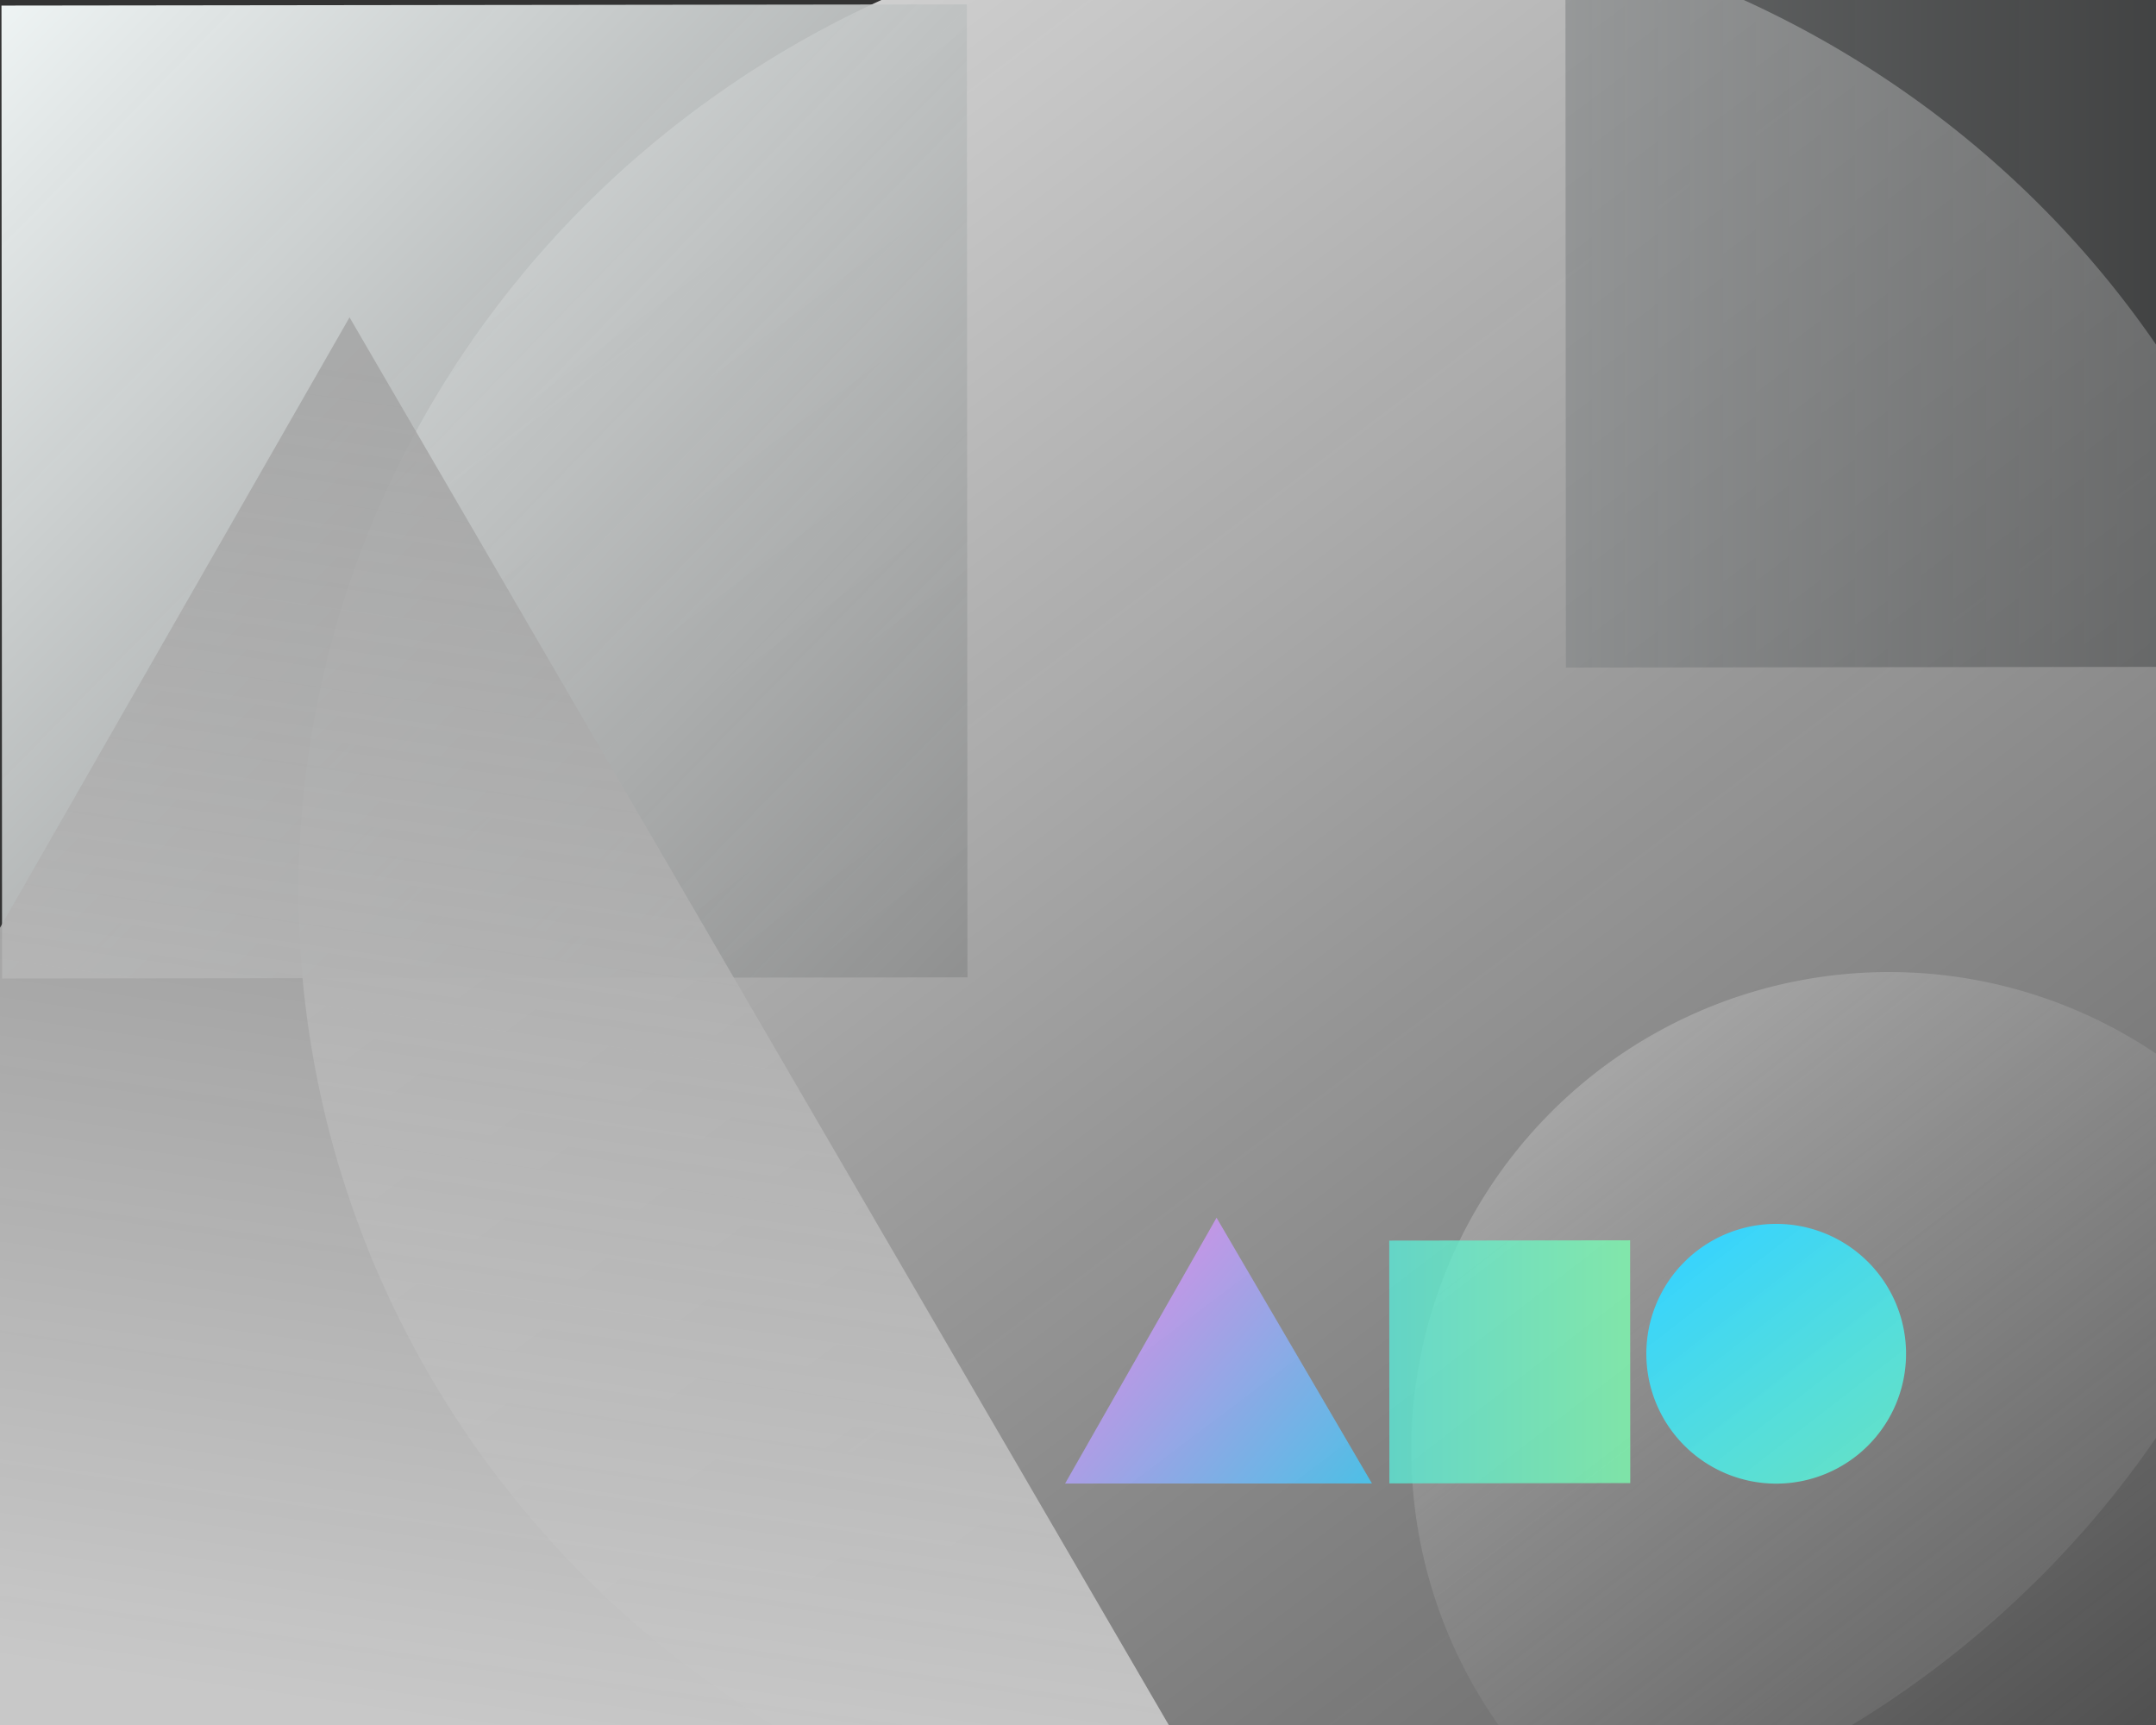
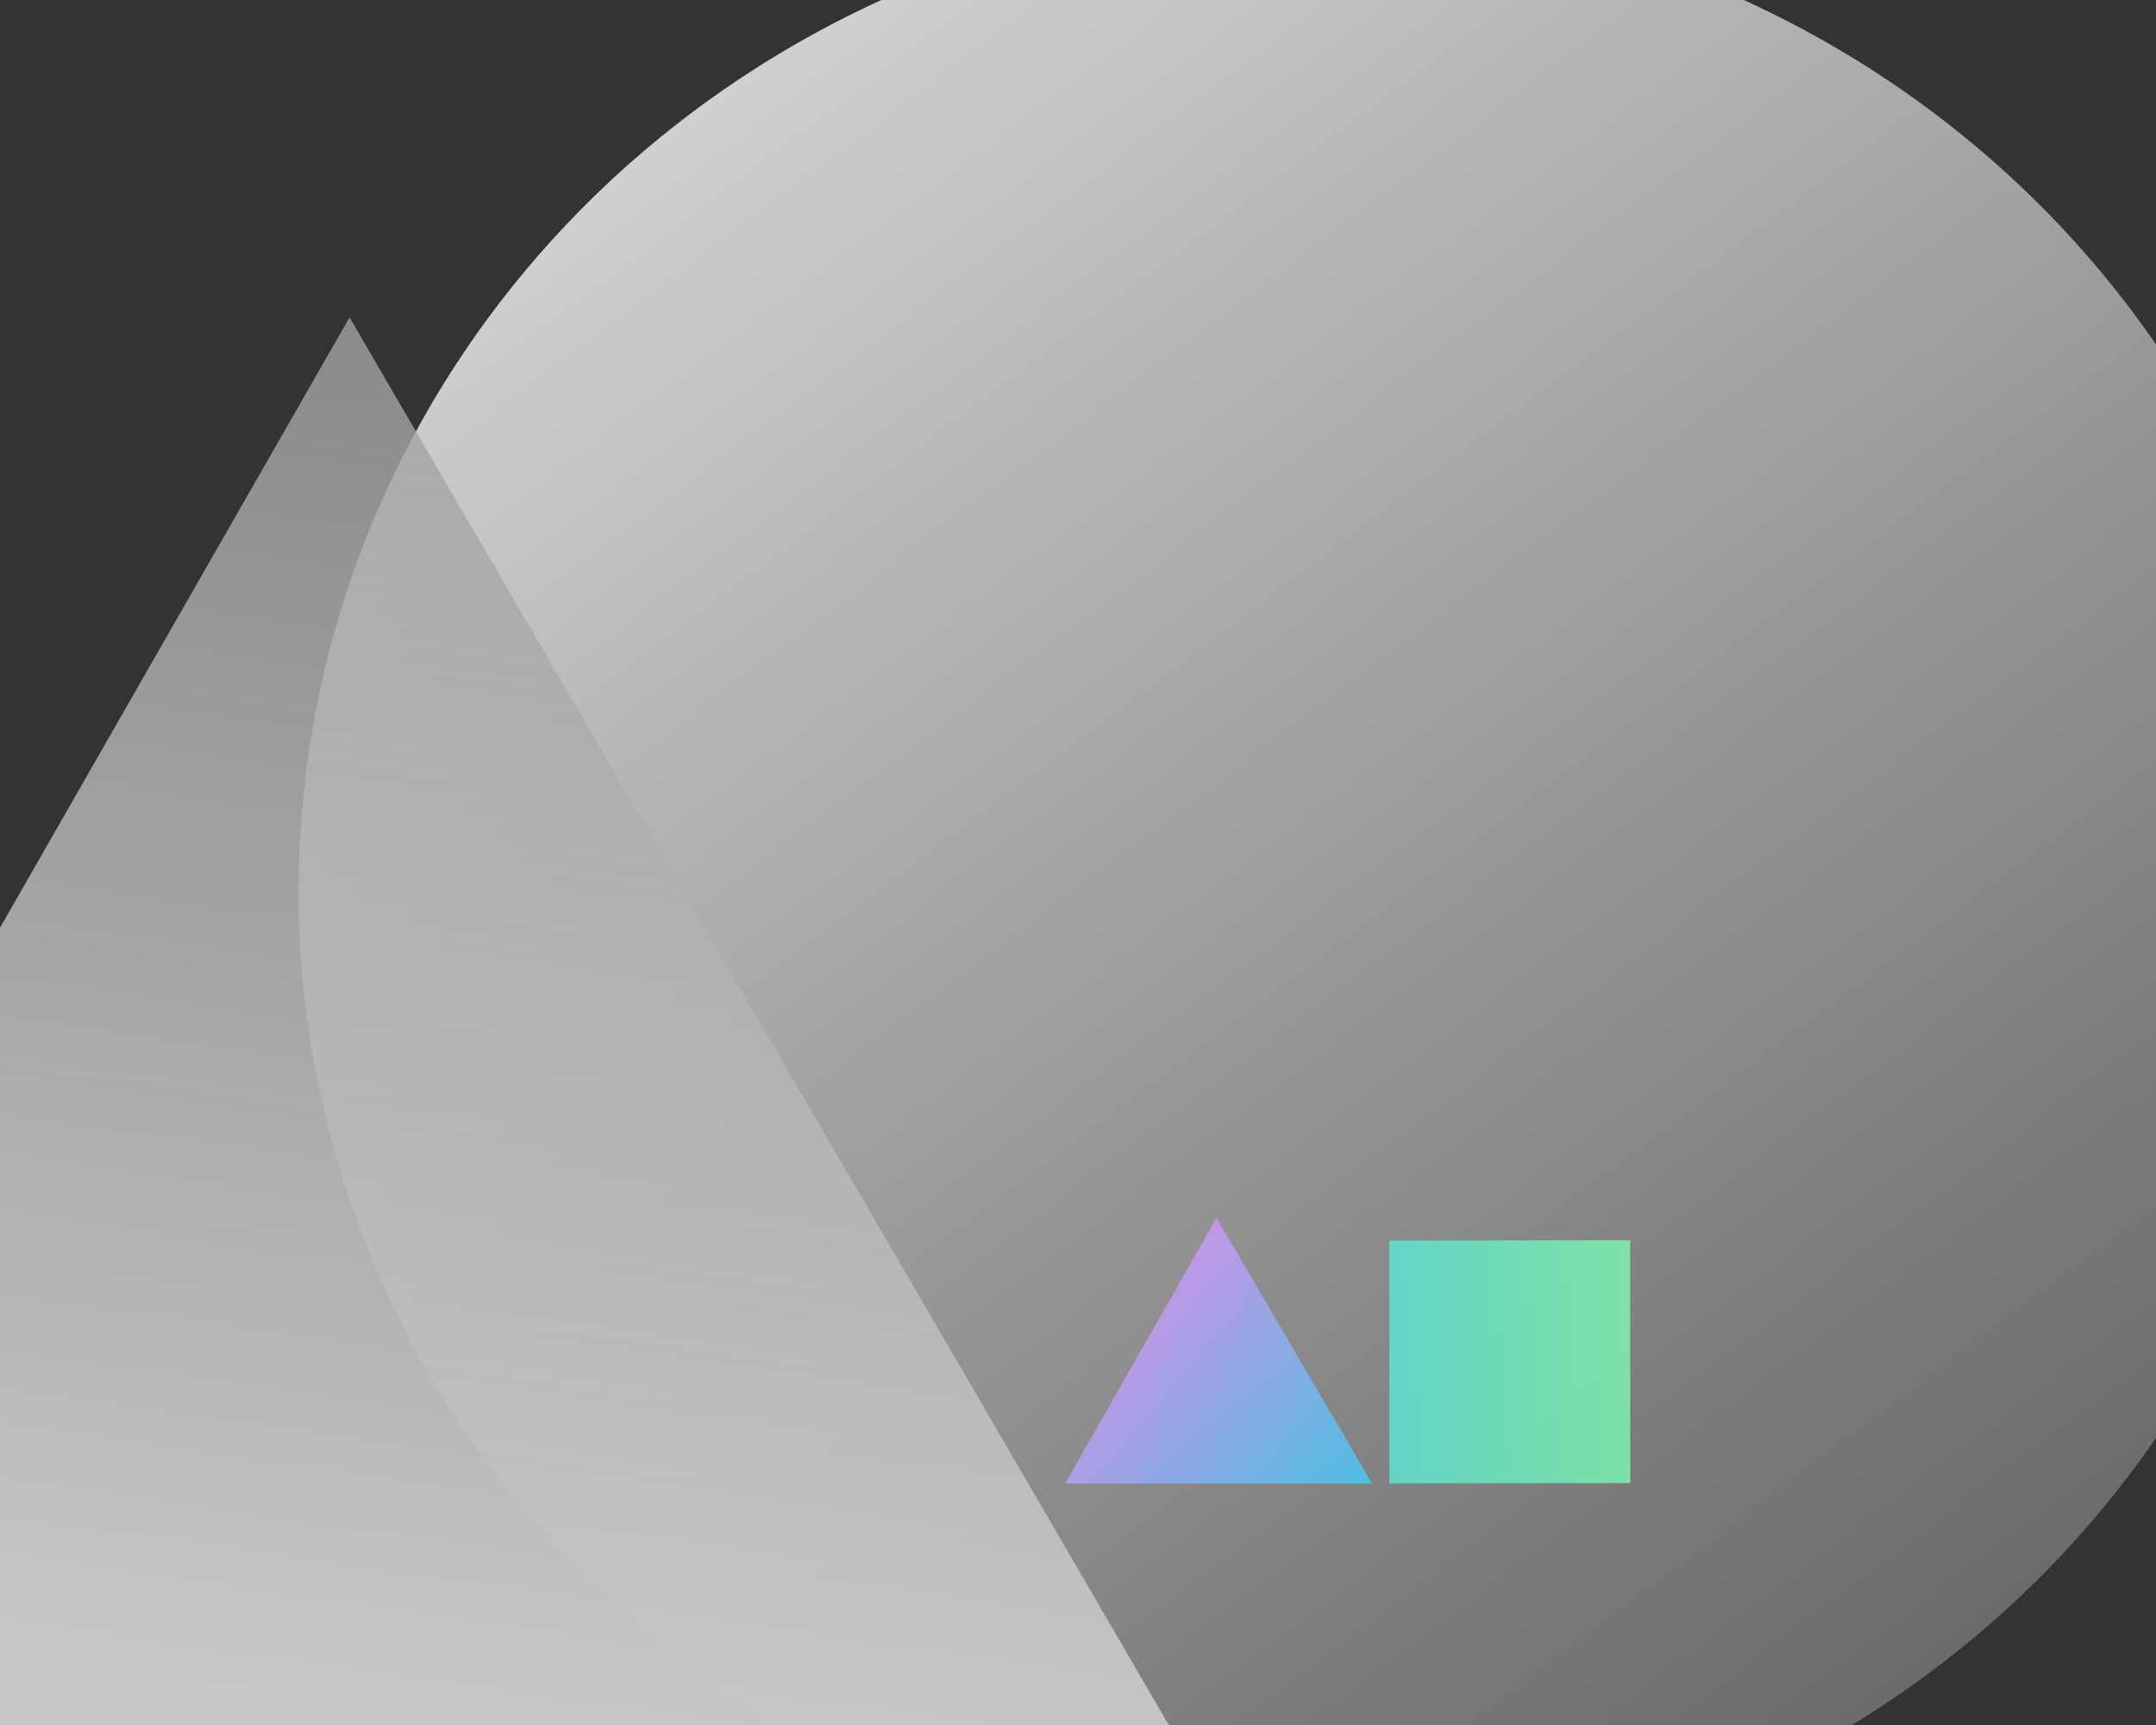
<svg xmlns="http://www.w3.org/2000/svg" xmlns:ns1="http://www.inkscape.org/namespaces/inkscape" xmlns:ns2="http://sodipodi.sourceforge.net/DTD/sodipodi-0.dtd" xmlns:xlink="http://www.w3.org/1999/xlink" width="1000" height="800" viewBox="0 0 264.583 211.667" version="1.1" id="svg1" ns1:version="1.3.2 (091e20e, 2023-11-25, custom)" ns2:docname="background-3.svg">
  <rect x="0" y="0" width="264.583" height="211.667" fill="#333333" stroke="none" />
  <ns2:namedview id="namedview1" pagecolor="#ffffff" bordercolor="#000000" borderopacity="0.25" ns1:showpageshadow="2" ns1:pageopacity="0.0" ns1:pagecheckerboard="0" ns1:deskcolor="#d1d1d1" ns1:document-units="mm" ns1:zoom="1.8654461" ns1:cx="722.88338" ns1:cy="679.73017" ns1:window-width="1855" ns1:window-height="1250" ns1:window-x="154" ns1:window-y="1172" ns1:window-maximized="0" ns1:current-layer="layer1" />
  <defs id="defs1">
    <linearGradient ns1:collect="always" id="linearGradient8">
      <stop style="stop-color:#f8fefe;stop-opacity:1;" offset="0" id="stop7" />
      <stop style="stop-color:#777777;stop-opacity:0.814;" offset="1" id="stop8" />
    </linearGradient>
    <linearGradient ns1:collect="always" id="linearGradient6">
      <stop style="stop-color:#d6d6d6;stop-opacity:1;" offset="0" id="stop5" />
      <stop style="stop-color:#0c0c0c;stop-opacity:0.84;" offset="1" id="stop6" />
    </linearGradient>
    <linearGradient ns1:collect="always" id="linearGradient2">
      <stop style="stop-color:#e5e5e5;stop-opacity:0.96;" offset="0" id="stop1" />
      <stop style="stop-color:#d0d0d0;stop-opacity:0.275;" offset="1" id="stop2" />
    </linearGradient>
    <linearGradient ns1:collect="always" xlink:href="#linearGradient1310" id="linearGradient939" x1="26.701" y1="33.731" x2="30.52" y2="7.083" gradientUnits="userSpaceOnUse" gradientTransform="matrix(-6.101,0,0,-6.101,204.916,249.788)" />
    <linearGradient ns1:collect="always" id="linearGradient1310">
      <stop style="stop-color:#a2a2a2;stop-opacity:0.8;" offset="0" id="stop1306" />
      <stop style="stop-color:#c8c8c8;stop-opacity:1;" offset="1" id="stop1308" />
    </linearGradient>
    <linearGradient ns1:collect="always" xlink:href="#linearGradient8" id="linearGradient857" x1="5.579" y1="5.689" x2="52.124" y2="51.189" gradientUnits="userSpaceOnUse" gradientTransform="matrix(3.342,0,0,3.342,-28.885,-27.354)" />
    <linearGradient ns1:collect="always" id="linearGradient1495">
      <stop style="stop-color:#f7fdff;stop-opacity:0.8;" offset="0" id="stop1491" />
      <stop style="stop-color:#000000;stop-opacity:0.482;" offset="1" id="stop1493" />
    </linearGradient>
    <linearGradient ns1:collect="always" xlink:href="#linearGradient6" id="linearGradient893" x1="13.285" y1="13.145" x2="56.303" y2="68.637" gradientUnits="userSpaceOnUse" gradientTransform="matrix(7.369,0,0,7.155,-34.371,-80.223)" />
    <linearGradient ns1:collect="always" id="fox">
      <stop style="stop-color:#aaaaaa;stop-opacity:1;" offset="0" id="stop909" />
      <stop style="stop-color:#000000;stop-opacity:0.372;" offset="1" id="stop911" />
    </linearGradient>
    <linearGradient ns1:collect="always" xlink:href="#linearGradient2" id="linearGradient1" gradientUnits="userSpaceOnUse" gradientTransform="matrix(7.542,0,0,5.919,-354.15,-238.988)" x1="-29.735" y1="26.232" x2="52.973" y2="26.232" />
    <linearGradient ns1:collect="always" xlink:href="#linearGradient1495" id="linearGradient857-4" x1="-29.735" y1="26.232" x2="52.973" y2="26.232" gradientUnits="userSpaceOnUse" gradientTransform="matrix(3.948,0,0,3.738,157.737,-83.003)" />
    <linearGradient ns1:collect="always" xlink:href="#fox" id="linearGradient4" gradientUnits="userSpaceOnUse" gradientTransform="matrix(3.472,0,0,3.472,139.735,85.913)" x1="13.285" y1="13.145" x2="56.303" y2="68.637" />
    <linearGradient ns1:collect="always" xlink:href="#linearGradient1310-0" id="linearGradient939-1" x1="9.334" y1="3.066" x2="43.262" y2="31.889" gradientUnits="userSpaceOnUse" gradientTransform="matrix(-1.138,0.002,-0.002,-1.138,179.611,188.701)" />
    <linearGradient ns1:collect="always" id="linearGradient1310-0">
      <stop style="stop-color:#36d3ff;stop-opacity:0.8" offset="0" id="stop1306-2" />
      <stop style="stop-color:#ff85f9;stop-opacity:0.8" offset="1" id="stop1308-5" />
    </linearGradient>
    <linearGradient ns1:collect="always" xlink:href="#fox-4" id="linearGradient893-2" x1="13.285" y1="13.145" x2="56.303" y2="68.637" gradientUnits="userSpaceOnUse" gradientTransform="matrix(0.944,0,0,0.944,192.944,141.108)" />
    <linearGradient ns1:collect="always" id="fox-4">
      <stop style="stop-color:#36d3ff;stop-opacity:1" offset="0" id="stop909-1" />
      <stop style="stop-color:#85ffa6;stop-opacity:0.84" offset="1" id="stop911-4" />
    </linearGradient>
    <linearGradient ns1:collect="always" xlink:href="#linearGradient1495-4" id="linearGradient857-8" x1="-29.735" y1="26.232" x2="52.973" y2="26.232" gradientUnits="userSpaceOnUse" gradientTransform="matrix(0.834,0,0,0.834,163.232,145.232)" />
    <linearGradient ns1:collect="always" id="linearGradient1495-4">
      <stop style="stop-color:#36d3ff;stop-opacity:0.8" offset="0" id="stop1491-5" />
      <stop style="stop-color:#85ffa6;stop-opacity:0.8" offset="1" id="stop1493-5" />
    </linearGradient>
  </defs>
  <g ns1:label="Ebene 1" ns1:groupmode="layer" id="layer1">
    <path id="circle1164-4-5-2" style="fill:url(#linearGradient893);fill-opacity:1;fill-rule:evenodd;stroke:none;stroke-width:139.154;stroke-linecap:round;stroke-linejoin:round;stroke-miterlimit:4;stroke-dasharray:none;stroke-opacity:0.8;paint-order:markers fill stroke" d="M 285.524,109.357 A 124.439,120.824 0 0 1 161.085,230.181 124.439,120.824 0 0 1 36.646,109.357 124.439,120.824 0 0 1 161.085,-11.467 124.439,120.824 0 0 1 285.524,109.357 Z" />
-     <path id="circle1164-4-5-2-8" style="fill:url(#linearGradient4);fill-opacity:1;fill-rule:evenodd;stroke:none;stroke-width:66.534;stroke-linecap:round;stroke-linejoin:round;stroke-miterlimit:4;stroke-dasharray:none;stroke-opacity:0.8;paint-order:markers fill stroke" d="m 290.45,177.904 a 58.628,58.628 0 0 1 -58.628,58.628 58.628,58.628 0 0 1 -58.628,-58.628 58.628,58.628 0 0 1 58.628,-58.628 58.628,58.628 0 0 1 58.628,58.628 z" />
-     <path id="rect867-5-8-8-7" style="fill:url(#linearGradient857);fill-opacity:1;fill-rule:evenodd;stroke:none;stroke-width:58.773;stroke-linecap:square;stroke-linejoin:miter;stroke-miterlimit:4;stroke-dasharray:none;stroke-opacity:1" d="M 0.181,0.683 118.653,0.538 118.727,119.925 0.255,120.07 Z" />
    <path style="fill:url(#linearGradient939);fill-opacity:1;stroke:none;stroke-width:67.126;stroke-linecap:butt;stroke-linejoin:miter;stroke-miterlimit:4;stroke-dasharray:none;stroke-opacity:1" d="M 42.895,38.939 144.723,213.887 -57.09,213.52 Z" id="path872" ns2:nodetypes="cccc" />
-     <path id="rect867-5-8-8-7-44" style="fill:url(#linearGradient857-4);fill-opacity:1;fill-rule:evenodd;stroke:none;stroke-width:67.568;stroke-linecap:square;stroke-linejoin:miter;stroke-miterlimit:4;stroke-dasharray:none;stroke-opacity:1" d="m 192.078,-51.639 139.971,-0.163 0.088,133.553 -139.971,0.163 z" />
    <path style="fill:url(#linearGradient939-1);fill-opacity:1;stroke:none;stroke-width:12.525;stroke-linecap:butt;stroke-linejoin:miter;stroke-miterlimit:4;stroke-dasharray:none;stroke-opacity:1" d="m 149.295,149.423 19.07,32.604 -37.657,0.011 z" id="path872-2" ns2:nodetypes="cccc" />
    <path id="rect867-5-8-8-7-4" style="fill:url(#linearGradient1);fill-opacity:1;fill-rule:evenodd;stroke:none;stroke-width:117.514;stroke-linecap:square;stroke-linejoin:miter;stroke-miterlimit:4;stroke-dasharray:none;stroke-opacity:1" d="m -288.548,-189.327 267.394,-0.257 -1.236,211.467 -265.989,0.257 z" ns2:nodetypes="ccccc" />
-     <path id="circle1164-4-5-2-4" style="fill:url(#linearGradient893-2);fill-opacity:1;fill-rule:evenodd;stroke:none;stroke-width:18.085;stroke-linecap:round;stroke-linejoin:round;stroke-miterlimit:4;stroke-dasharray:none;stroke-opacity:0.8;paint-order:markers fill stroke" d="m 233.91,166.113 a 15.936,15.936 0 0 1 -15.936,15.936 15.936,15.936 0 0 1 -15.936,-15.936 15.936,15.936 0 0 1 15.936,-15.936 15.936,15.936 0 0 1 15.936,15.936 z" />
+     <path id="circle1164-4-5-2-4" style="fill:url(#linearGradient893-2);fill-opacity:1;fill-rule:evenodd;stroke:none;stroke-width:18.085;stroke-linecap:round;stroke-linejoin:round;stroke-miterlimit:4;stroke-dasharray:none;stroke-opacity:0.8;paint-order:markers fill stroke" d="m 233.91,166.113 z" />
    <path id="rect867-5-8-8-7-2" style="fill:url(#linearGradient857-8);fill-opacity:1;fill-rule:evenodd;stroke:none;stroke-width:14.666;stroke-linecap:square;stroke-linejoin:miter;stroke-miterlimit:4;stroke-dasharray:none;stroke-opacity:1" d="m 170.485,152.228 29.563,-0.036 0.019,29.791 -29.563,0.036 z" />
  </g>
</svg>